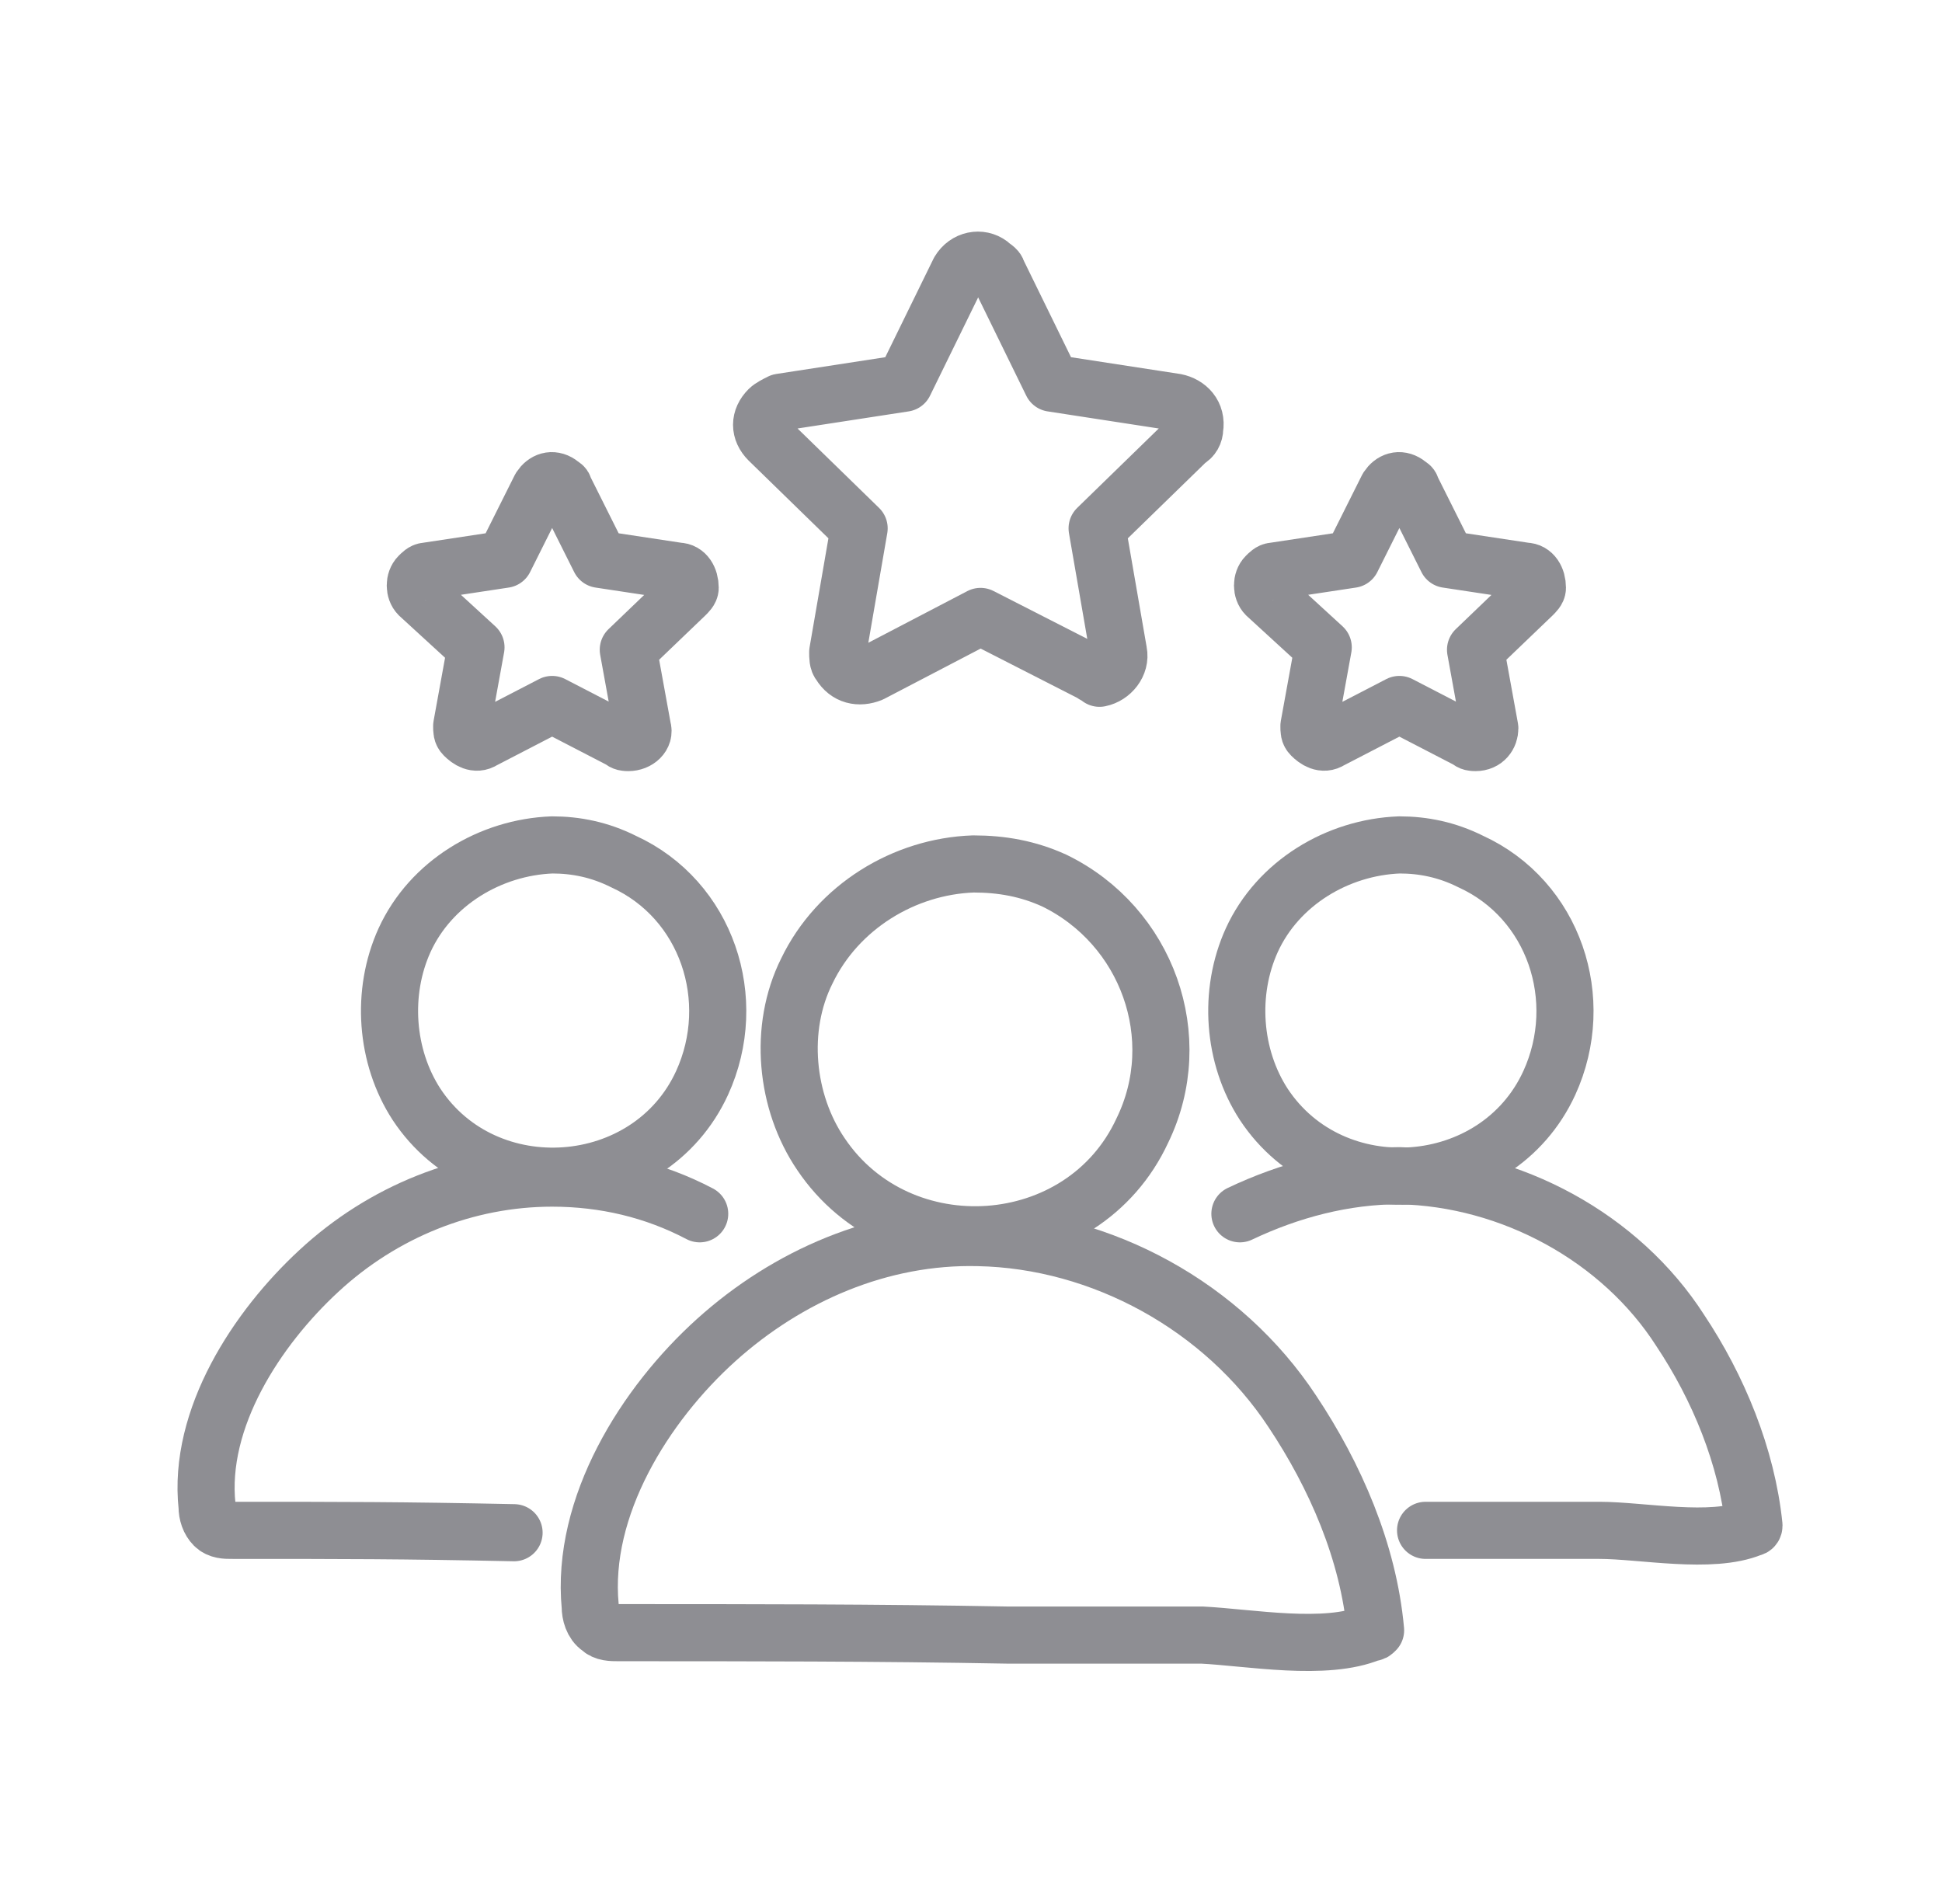
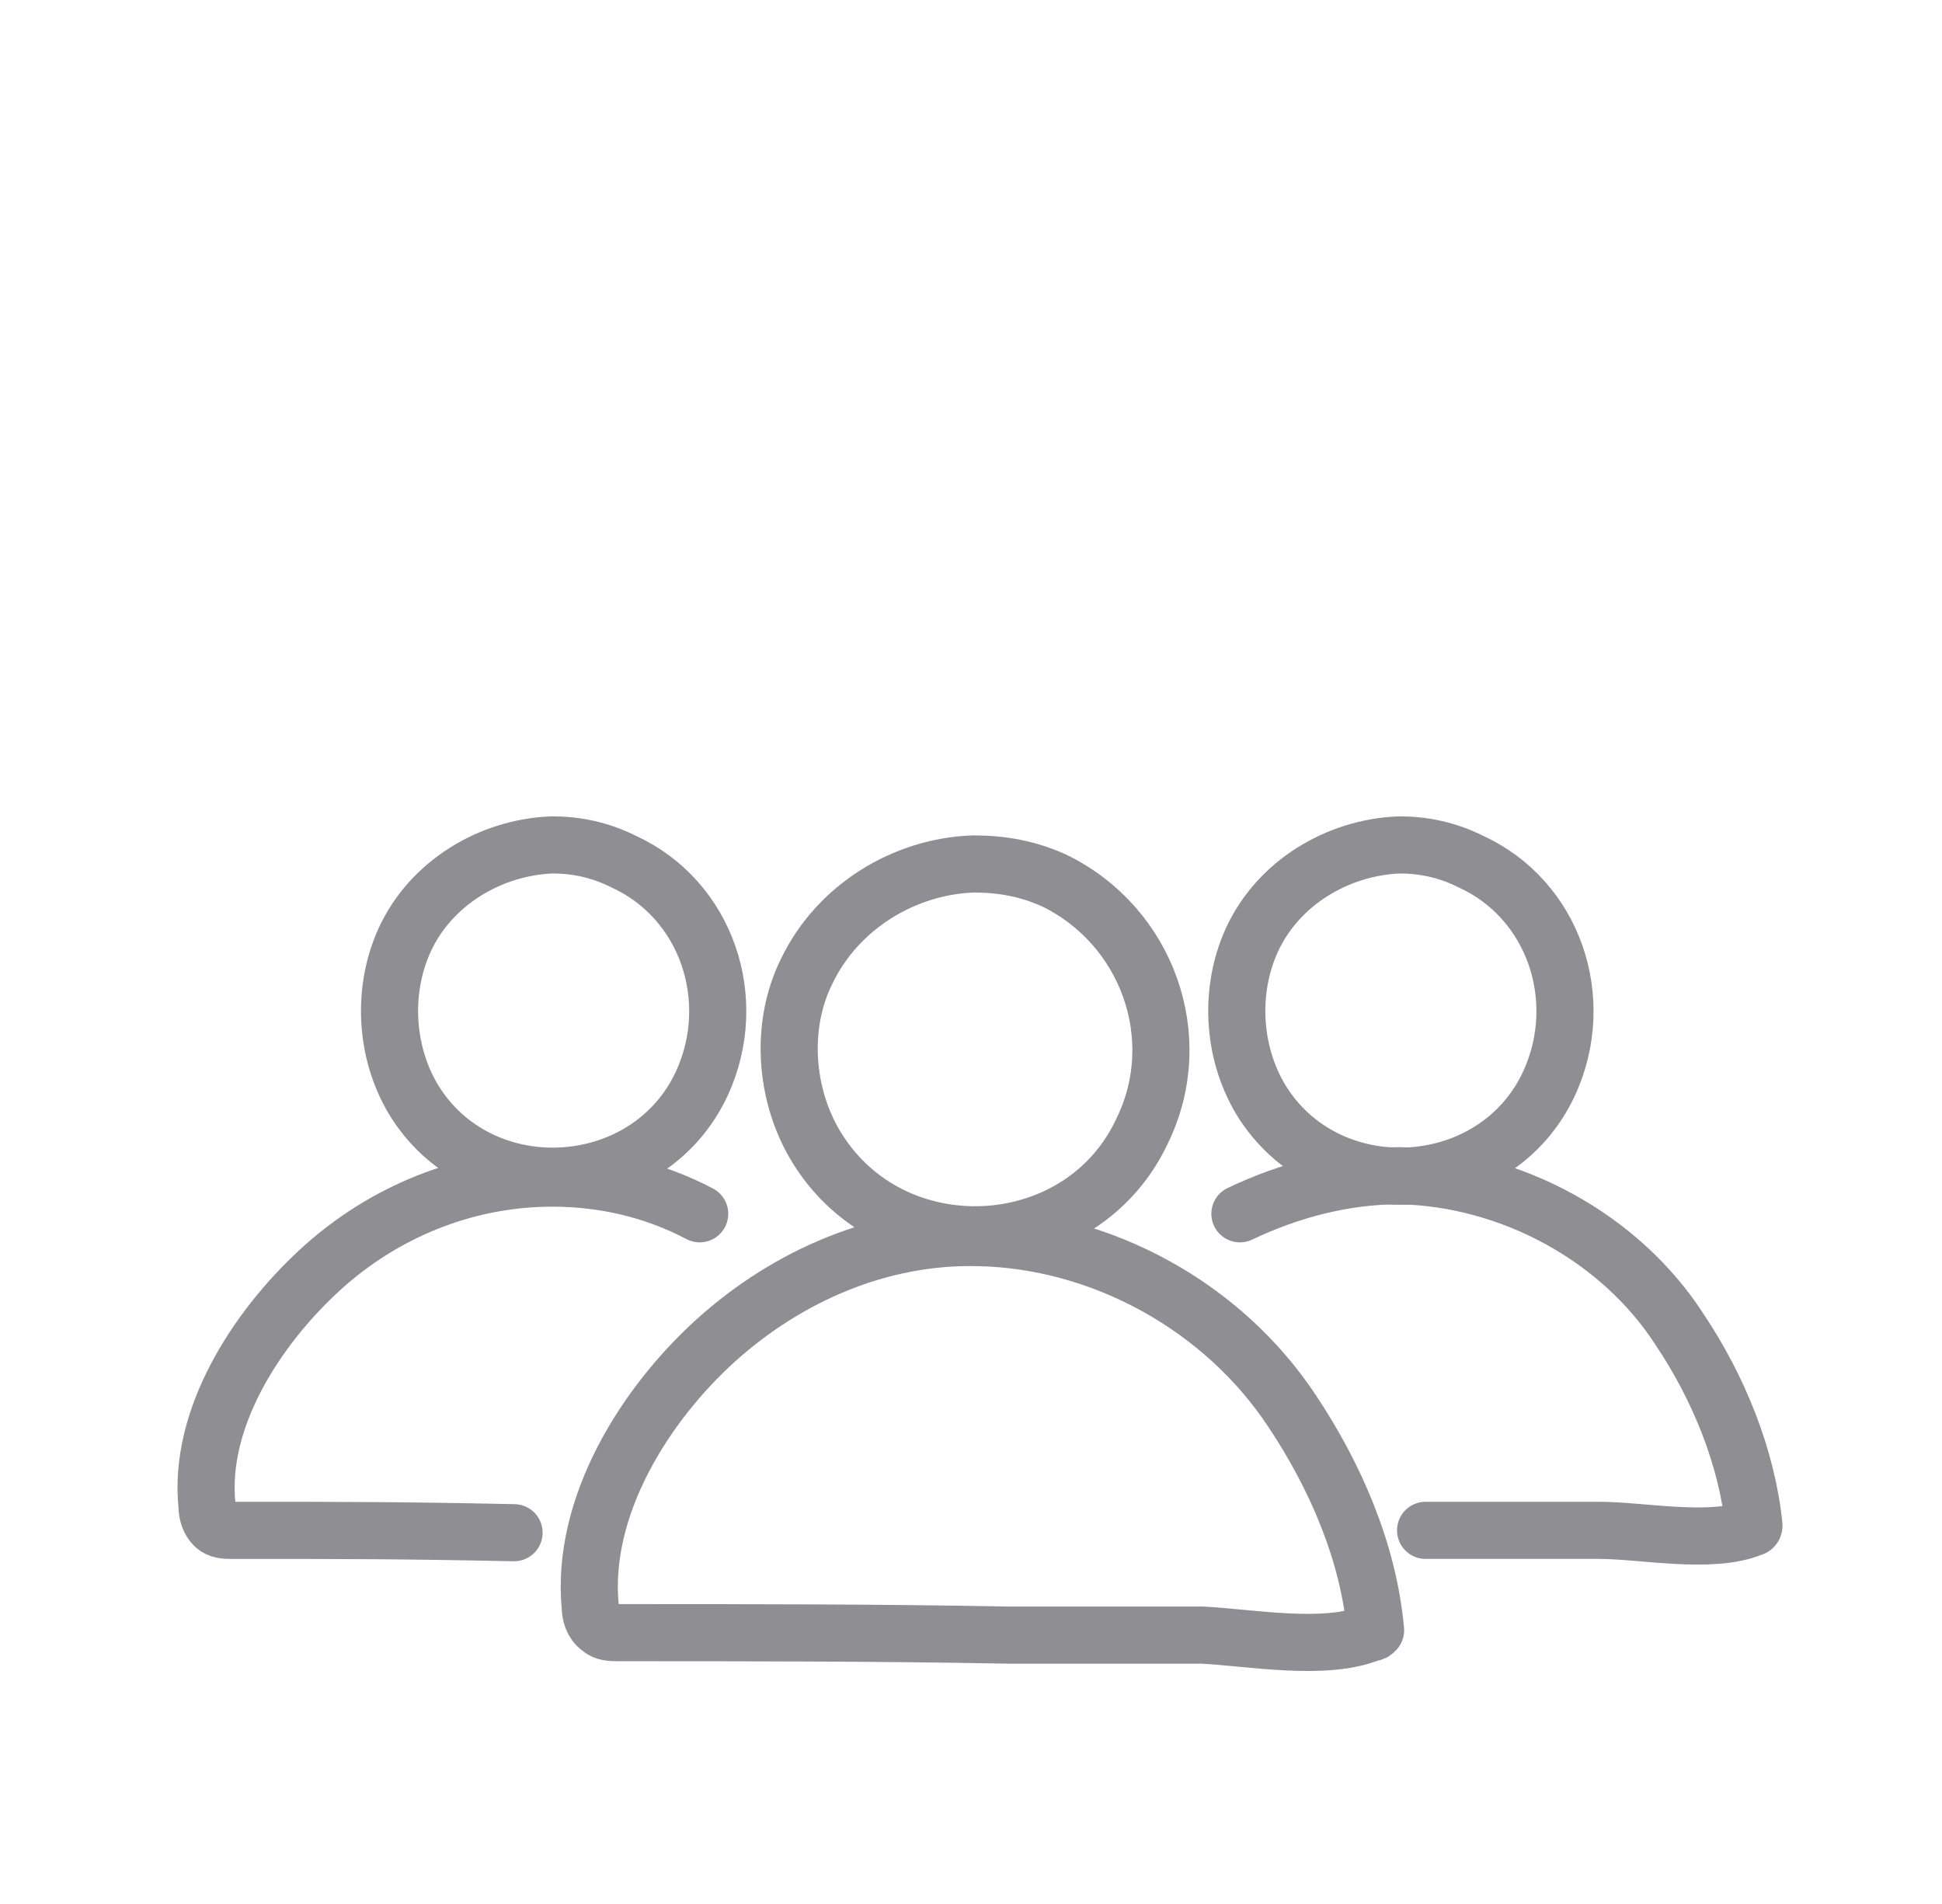
<svg xmlns="http://www.w3.org/2000/svg" width="51" height="50" viewBox="0 0 51 50" fill="none">
  <path d="M25.562 22.688C23.75 22.75 22 23.812 21.188 25.5C20.438 27 20.625 28.938 21.562 30.312C23.625 33.375 28.438 33.062 30 29.688C31.188 27.25 30.125 24.312 27.688 23.125C27 22.812 26.312 22.688 25.562 22.688Z" stroke="#8E8E93" stroke-width="1.5" stroke-miterlimit="10" stroke-linecap="round" stroke-linejoin="round" />
  <path d="M36 42.875C36.062 42.875 36.062 42.875 36.125 42.813C35.938 40.75 35.062 38.75 33.938 37.063C32.125 34.313 28.938 32.563 25.688 32.5C23.125 32.438 20.688 33.5 18.812 35.188C16.938 36.875 15.25 39.563 15.5 42.188C15.5 42.375 15.562 42.625 15.75 42.75C15.875 42.875 16.062 42.875 16.25 42.875C19.625 42.875 23.062 42.875 26.438 42.938C28.125 42.938 29.875 42.938 31.562 42.938C32.812 43 34.812 43.375 36 42.875Z" stroke="#8E8E93" stroke-width="1.5" stroke-miterlimit="10" stroke-linecap="round" stroke-linejoin="round" />
  <path d="M14.5 22.188C12.875 22.25 11.312 23.188 10.625 24.688C10 26.062 10.125 27.75 10.938 29C12.75 31.75 17.062 31.438 18.438 28.438C19.438 26.25 18.562 23.625 16.375 22.625C15.75 22.312 15.125 22.188 14.5 22.188Z" stroke="#8E8E93" stroke-width="1.5" stroke-miterlimit="10" stroke-linecap="round" stroke-linejoin="round" />
  <path d="M18.375 31.875C17.188 31.25 15.875 30.938 14.5 30.938C12.25 30.938 10.062 31.812 8.375 33.375C6.75 34.875 5.188 37.25 5.438 39.562C5.438 39.75 5.5 39.938 5.625 40.062C5.75 40.188 5.938 40.188 6.063 40.188C9.063 40.188 10.5 40.188 13.5 40.25" stroke="#8E8E93" stroke-width="1.5" stroke-miterlimit="10" stroke-linecap="round" stroke-linejoin="round" />
  <path d="M36.75 22.188C35.125 22.25 33.562 23.188 32.875 24.688C32.25 26.062 32.375 27.75 33.188 29C35 31.75 39.312 31.438 40.688 28.438C41.688 26.25 40.812 23.625 38.625 22.625C38 22.312 37.375 22.188 36.75 22.188Z" stroke="#8E8E93" stroke-width="1.5" stroke-miterlimit="10" stroke-linecap="round" stroke-linejoin="round" />
  <path d="M37.438 40.188C38.938 40.188 40.5 40.188 42 40.188C43.125 40.188 44.938 40.562 46 40.125C46 40.125 46.062 40.125 46.062 40.062C45.875 38.25 45.125 36.438 44.125 34.938C42.562 32.5 39.688 30.938 36.75 30.875C35.312 30.875 33.875 31.25 32.562 31.875" stroke="#8E8E93" stroke-width="1.5" stroke-miterlimit="10" stroke-linecap="round" stroke-linejoin="round" />
-   <path d="M28.938 17.75C28.812 17.75 28.75 17.75 28.688 17.688L25.75 16.188L22.875 17.688C22.562 17.812 22.25 17.75 22.062 17.438C22 17.375 22 17.25 22 17.125L22.562 13.875L20.188 11.562C19.938 11.312 19.938 11 20.188 10.75C20.25 10.688 20.375 10.625 20.5 10.562L23.75 10.062L25.188 7.125C25.375 6.812 25.75 6.75 26 6.938C26.062 7 26.188 7.062 26.188 7.125L27.625 10.062L30.875 10.562C31.188 10.625 31.438 10.875 31.375 11.25C31.375 11.375 31.312 11.5 31.188 11.562L28.812 13.875L29.375 17.125C29.438 17.438 29.188 17.75 28.875 17.812C29 17.75 28.938 17.75 28.938 17.75Z" stroke="#8E8E93" stroke-width="1.5" stroke-miterlimit="10" stroke-linecap="round" stroke-linejoin="round" />
-   <path d="M38.75 19.5C38.688 19.5 38.625 19.5 38.562 19.438L36.75 18.5L34.938 19.438C34.75 19.563 34.562 19.438 34.438 19.313C34.375 19.25 34.375 19.188 34.375 19.063L34.75 17L33.25 15.625C33.125 15.5 33.125 15.25 33.25 15.125C33.312 15.063 33.375 15 33.438 15L35.5 14.688L36.438 12.813C36.562 12.625 36.75 12.563 36.938 12.688C37 12.75 37.062 12.75 37.062 12.813L38 14.688L40.062 15C40.25 15 40.375 15.188 40.375 15.438C40.375 15.5 40.312 15.563 40.25 15.625L38.75 17.063L39.125 19.125C39.125 19.313 39 19.5 38.75 19.5Z" stroke="#8E8E93" stroke-width="1.5" stroke-miterlimit="10" stroke-linecap="round" stroke-linejoin="round" />
-   <path d="M16.5 19.5C16.438 19.5 16.375 19.5 16.312 19.438L14.5 18.5L12.688 19.438C12.5 19.563 12.312 19.438 12.188 19.313C12.125 19.25 12.125 19.188 12.125 19.063L12.5 17L11 15.625C10.875 15.5 10.875 15.25 11 15.125C11.062 15.063 11.125 15 11.188 15L13.25 14.688L14.188 12.813C14.312 12.625 14.5 12.563 14.688 12.688C14.75 12.75 14.812 12.75 14.812 12.813L15.75 14.688L17.812 15C18 15 18.125 15.188 18.125 15.438C18.125 15.5 18.062 15.563 18 15.625L16.5 17.063L16.875 19.125C16.938 19.313 16.75 19.5 16.5 19.5ZM16.5 19.5C16.562 19.5 16.562 19.5 16.5 19.5Z" stroke="#8E8E93" stroke-width="1.5" stroke-miterlimit="10" stroke-linecap="round" stroke-linejoin="round" />
</svg>